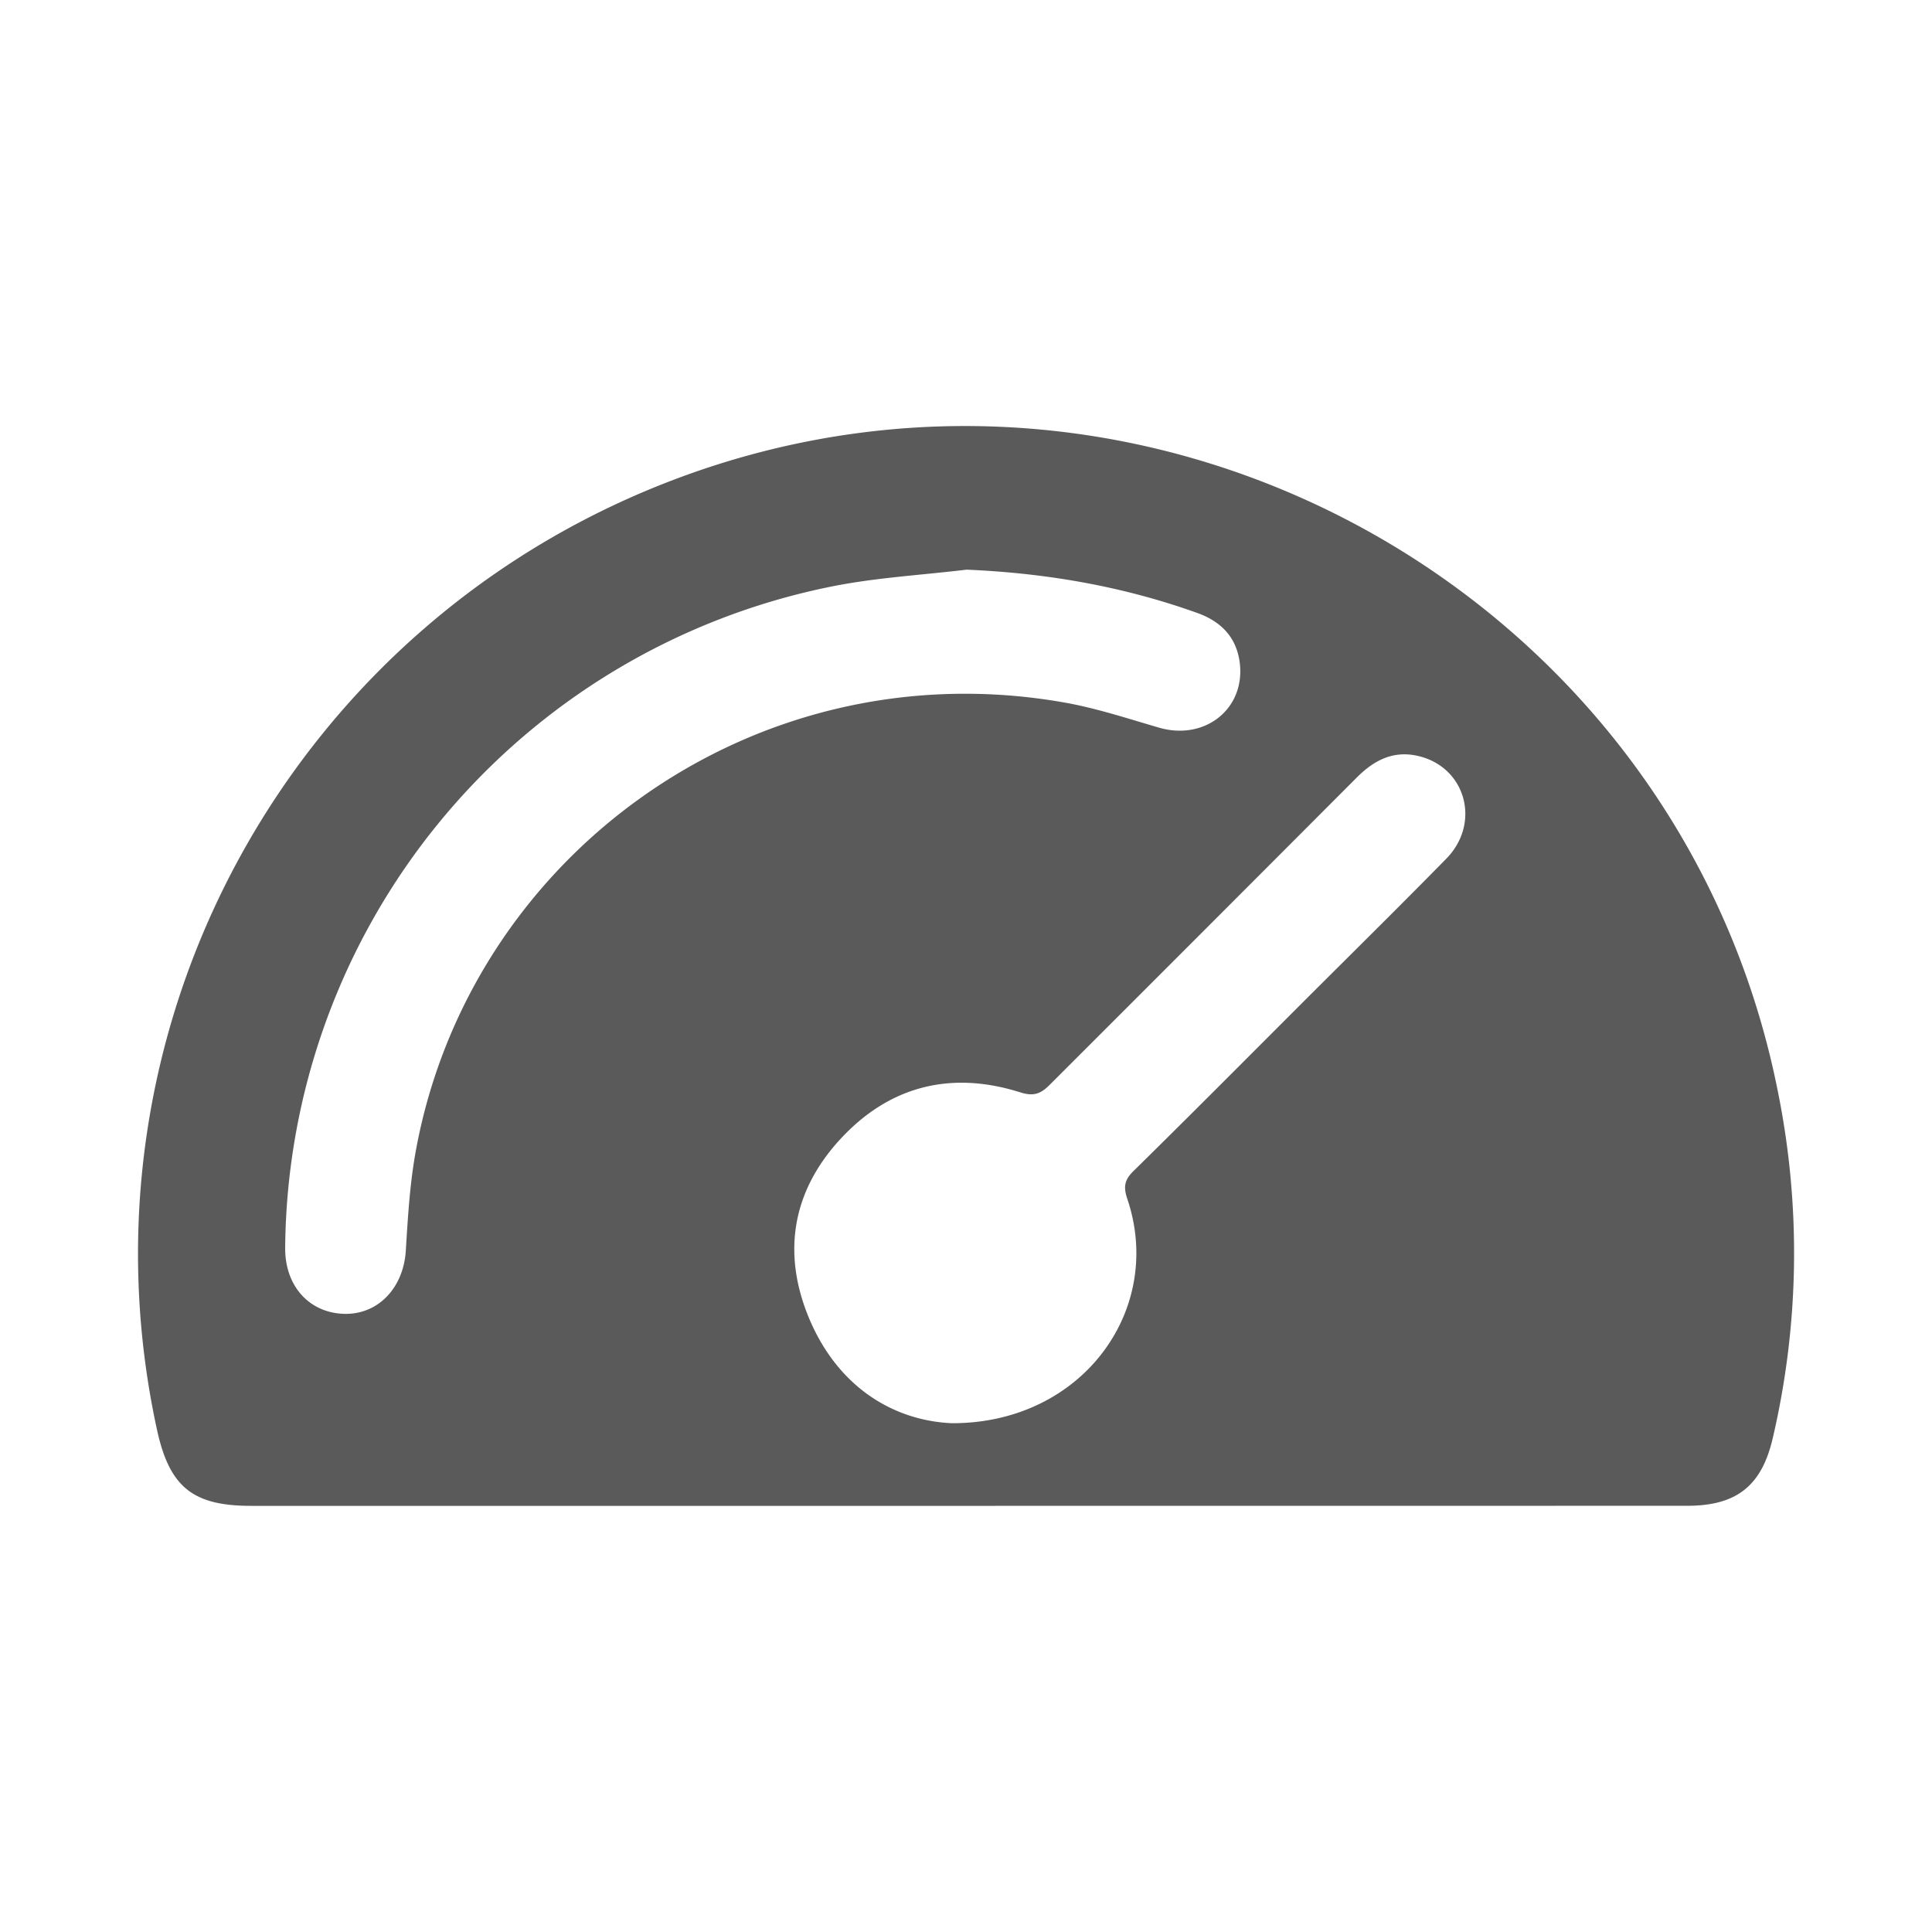
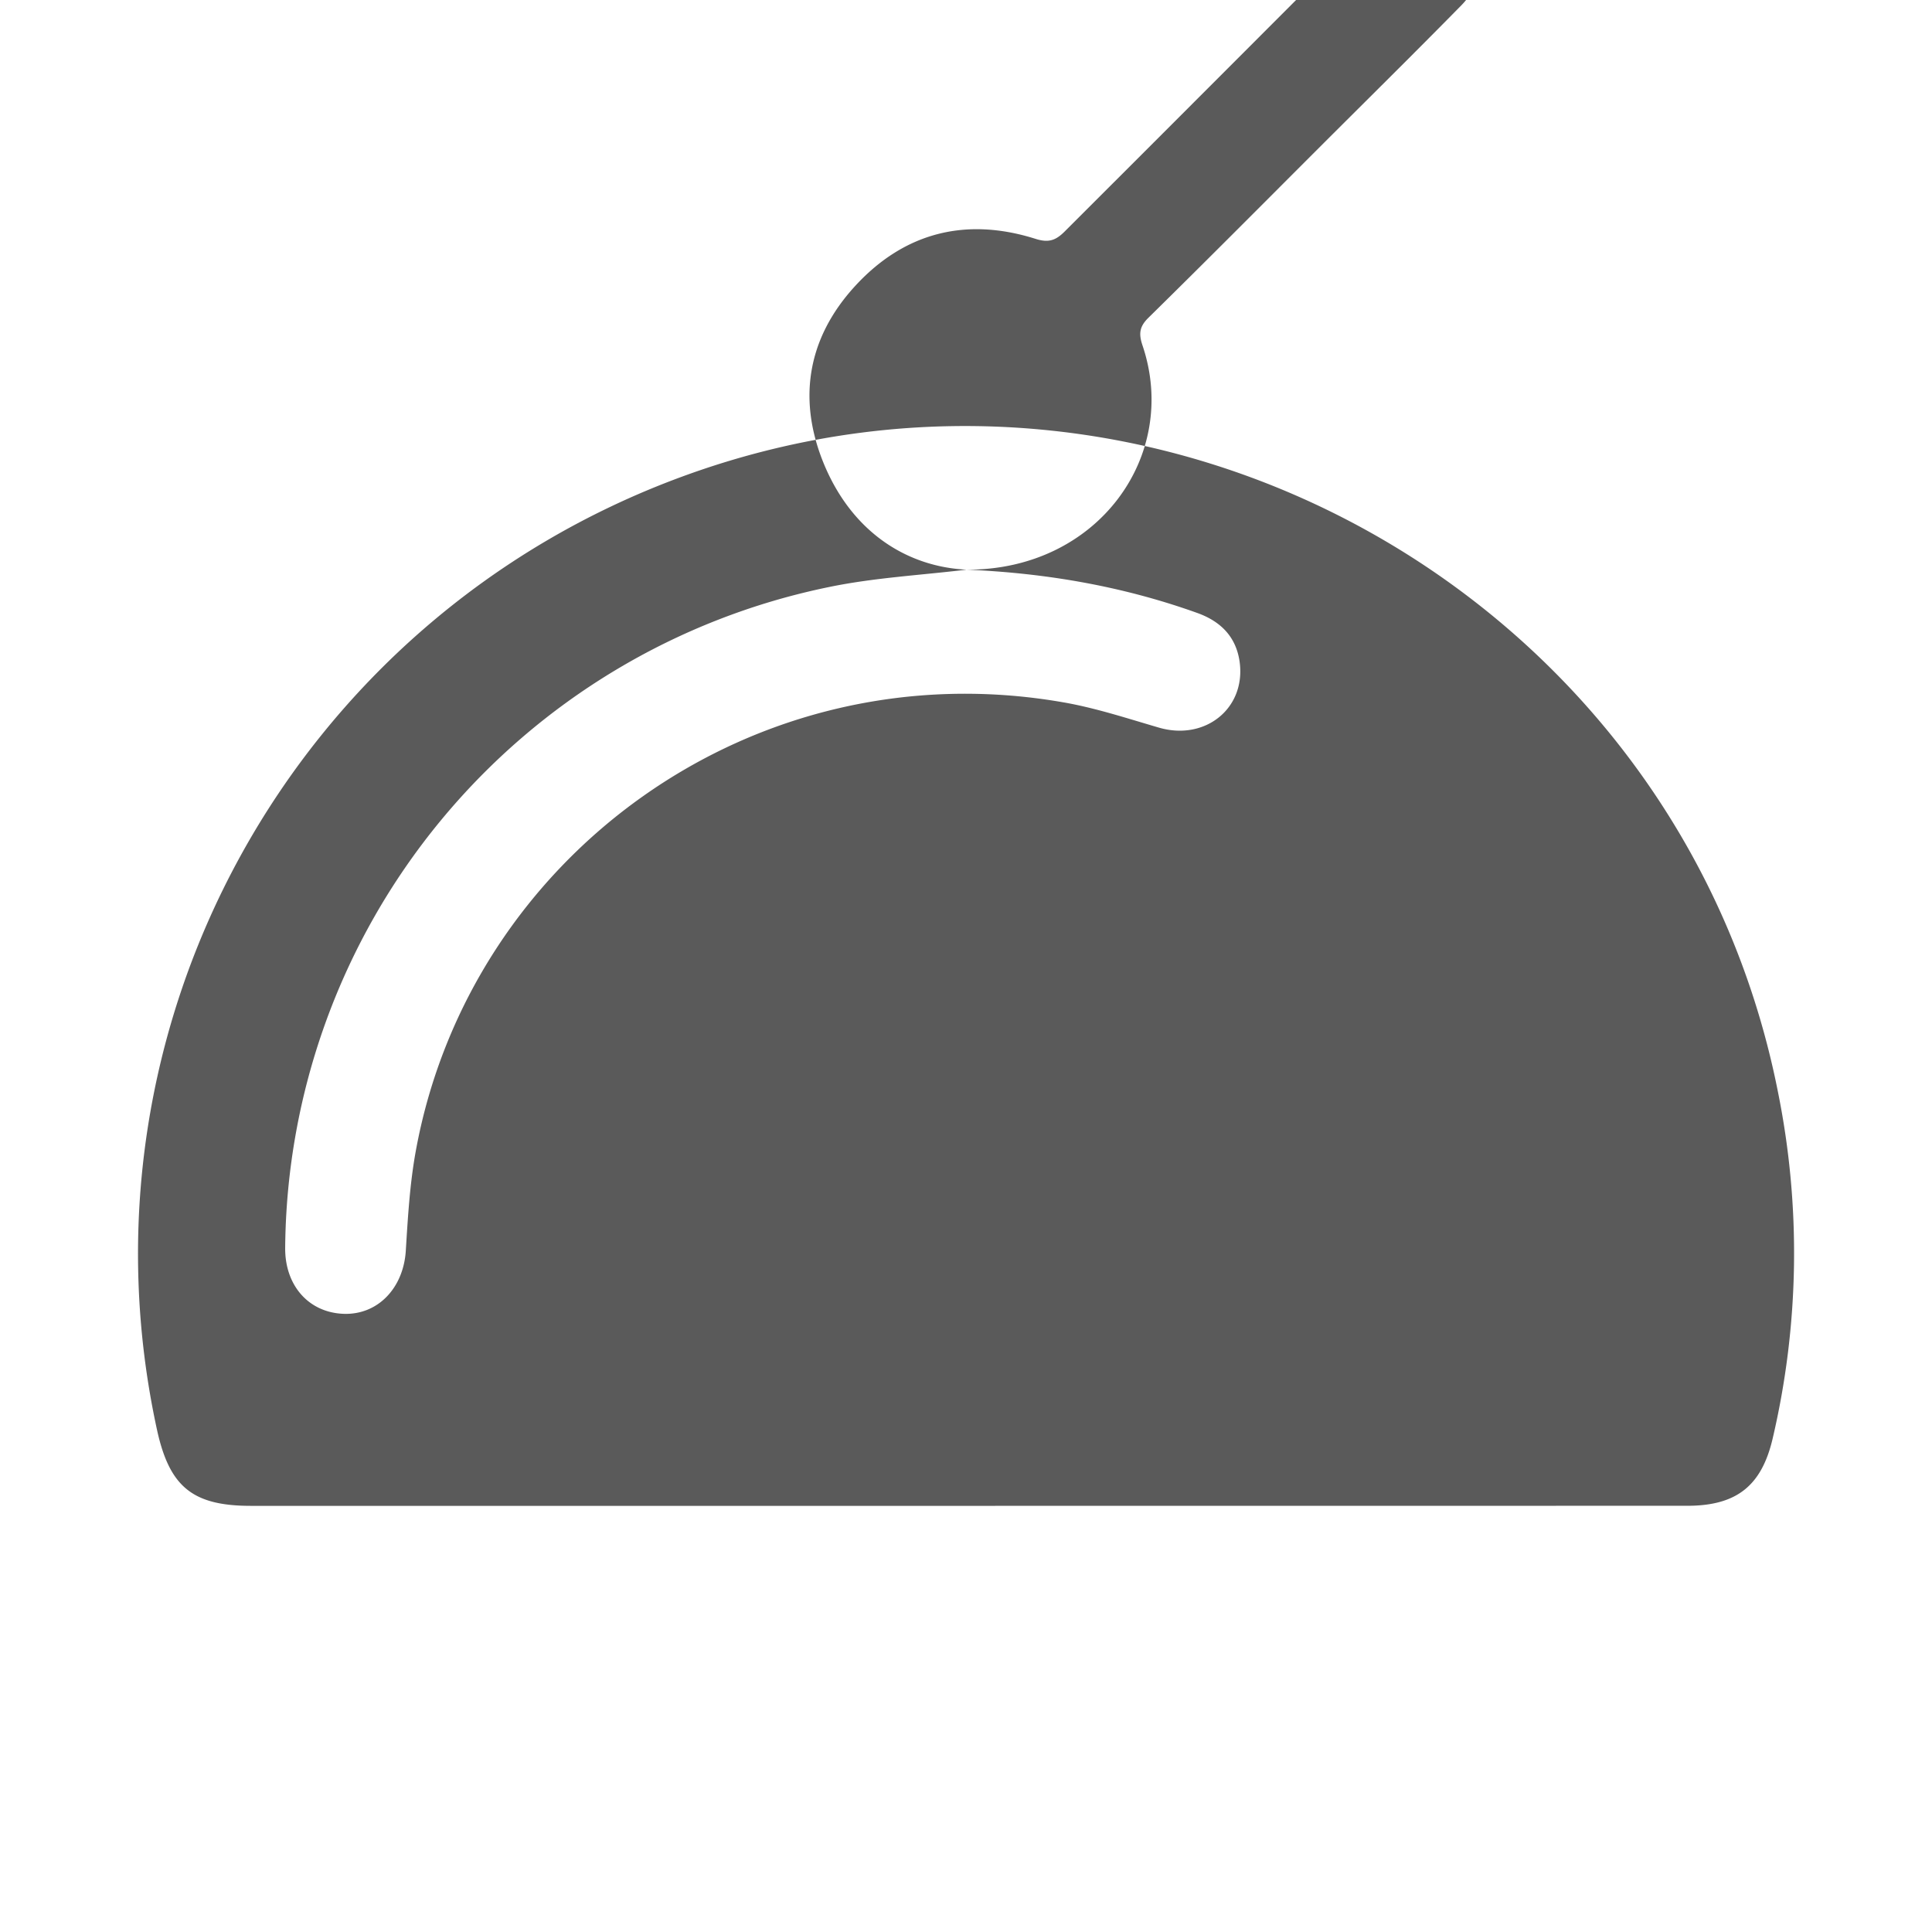
<svg xmlns="http://www.w3.org/2000/svg" width="28" height="28" viewBox="0 0 28 28" fill="none">
-   <path d="M13.98 21.824H3.637c-.84 0-1.177-.271-1.359-1.09C.998 14.877 4.247 8.976 9.89 6.906c6.87-2.522 14.447 1.727 15.875 8.907.338 1.664.313 3.38-.074 5.034-.16.686-.522.975-1.235.976zm.028-13.568c-.662.08-1.334.116-1.985.25a9.86 9.86 0 0 0-7.89 9.577c-.005.549.342.94.848.958.495.017.865-.373.9-.912.03-.484.058-.972.145-1.448.779-4.275 4.9-7.287 9.386-6.502.467.081.923.232 1.38.365.67.198 1.265-.274 1.174-.95-.05-.361-.27-.586-.61-.709-1.08-.388-2.195-.58-3.348-.629m-.22 12.37c1.896.01 3.092-1.647 2.55-3.25-.057-.17-.045-.273.088-.403.81-.796 1.612-1.603 2.416-2.407.706-.706 1.417-1.406 2.116-2.118.51-.518.287-1.329-.402-1.491-.357-.085-.638.057-.889.308a3820 3820 0 0 1-4.454 4.457c-.131.132-.234.17-.424.11-1.007-.319-1.9-.094-2.612.679s-.846 1.684-.434 2.635c.42.964 1.207 1.44 2.045 1.48" fill="#5A5A5A" />
+   <path d="M13.98 21.824H3.637c-.84 0-1.177-.271-1.359-1.09C.998 14.877 4.247 8.976 9.89 6.906c6.87-2.522 14.447 1.727 15.875 8.907.338 1.664.313 3.38-.074 5.034-.16.686-.522.975-1.235.976zm.028-13.568c-.662.08-1.334.116-1.985.25a9.86 9.86 0 0 0-7.89 9.577c-.005.549.342.94.848.958.495.017.865-.373.9-.912.03-.484.058-.972.145-1.448.779-4.275 4.9-7.287 9.386-6.502.467.081.923.232 1.38.365.67.198 1.265-.274 1.174-.95-.05-.361-.27-.586-.61-.709-1.08-.388-2.195-.58-3.348-.629c1.896.01 3.092-1.647 2.55-3.25-.057-.17-.045-.273.088-.403.81-.796 1.612-1.603 2.416-2.407.706-.706 1.417-1.406 2.116-2.118.51-.518.287-1.329-.402-1.491-.357-.085-.638.057-.889.308a3820 3820 0 0 1-4.454 4.457c-.131.132-.234.17-.424.11-1.007-.319-1.9-.094-2.612.679s-.846 1.684-.434 2.635c.42.964 1.207 1.44 2.045 1.48" fill="#5A5A5A" />
</svg>